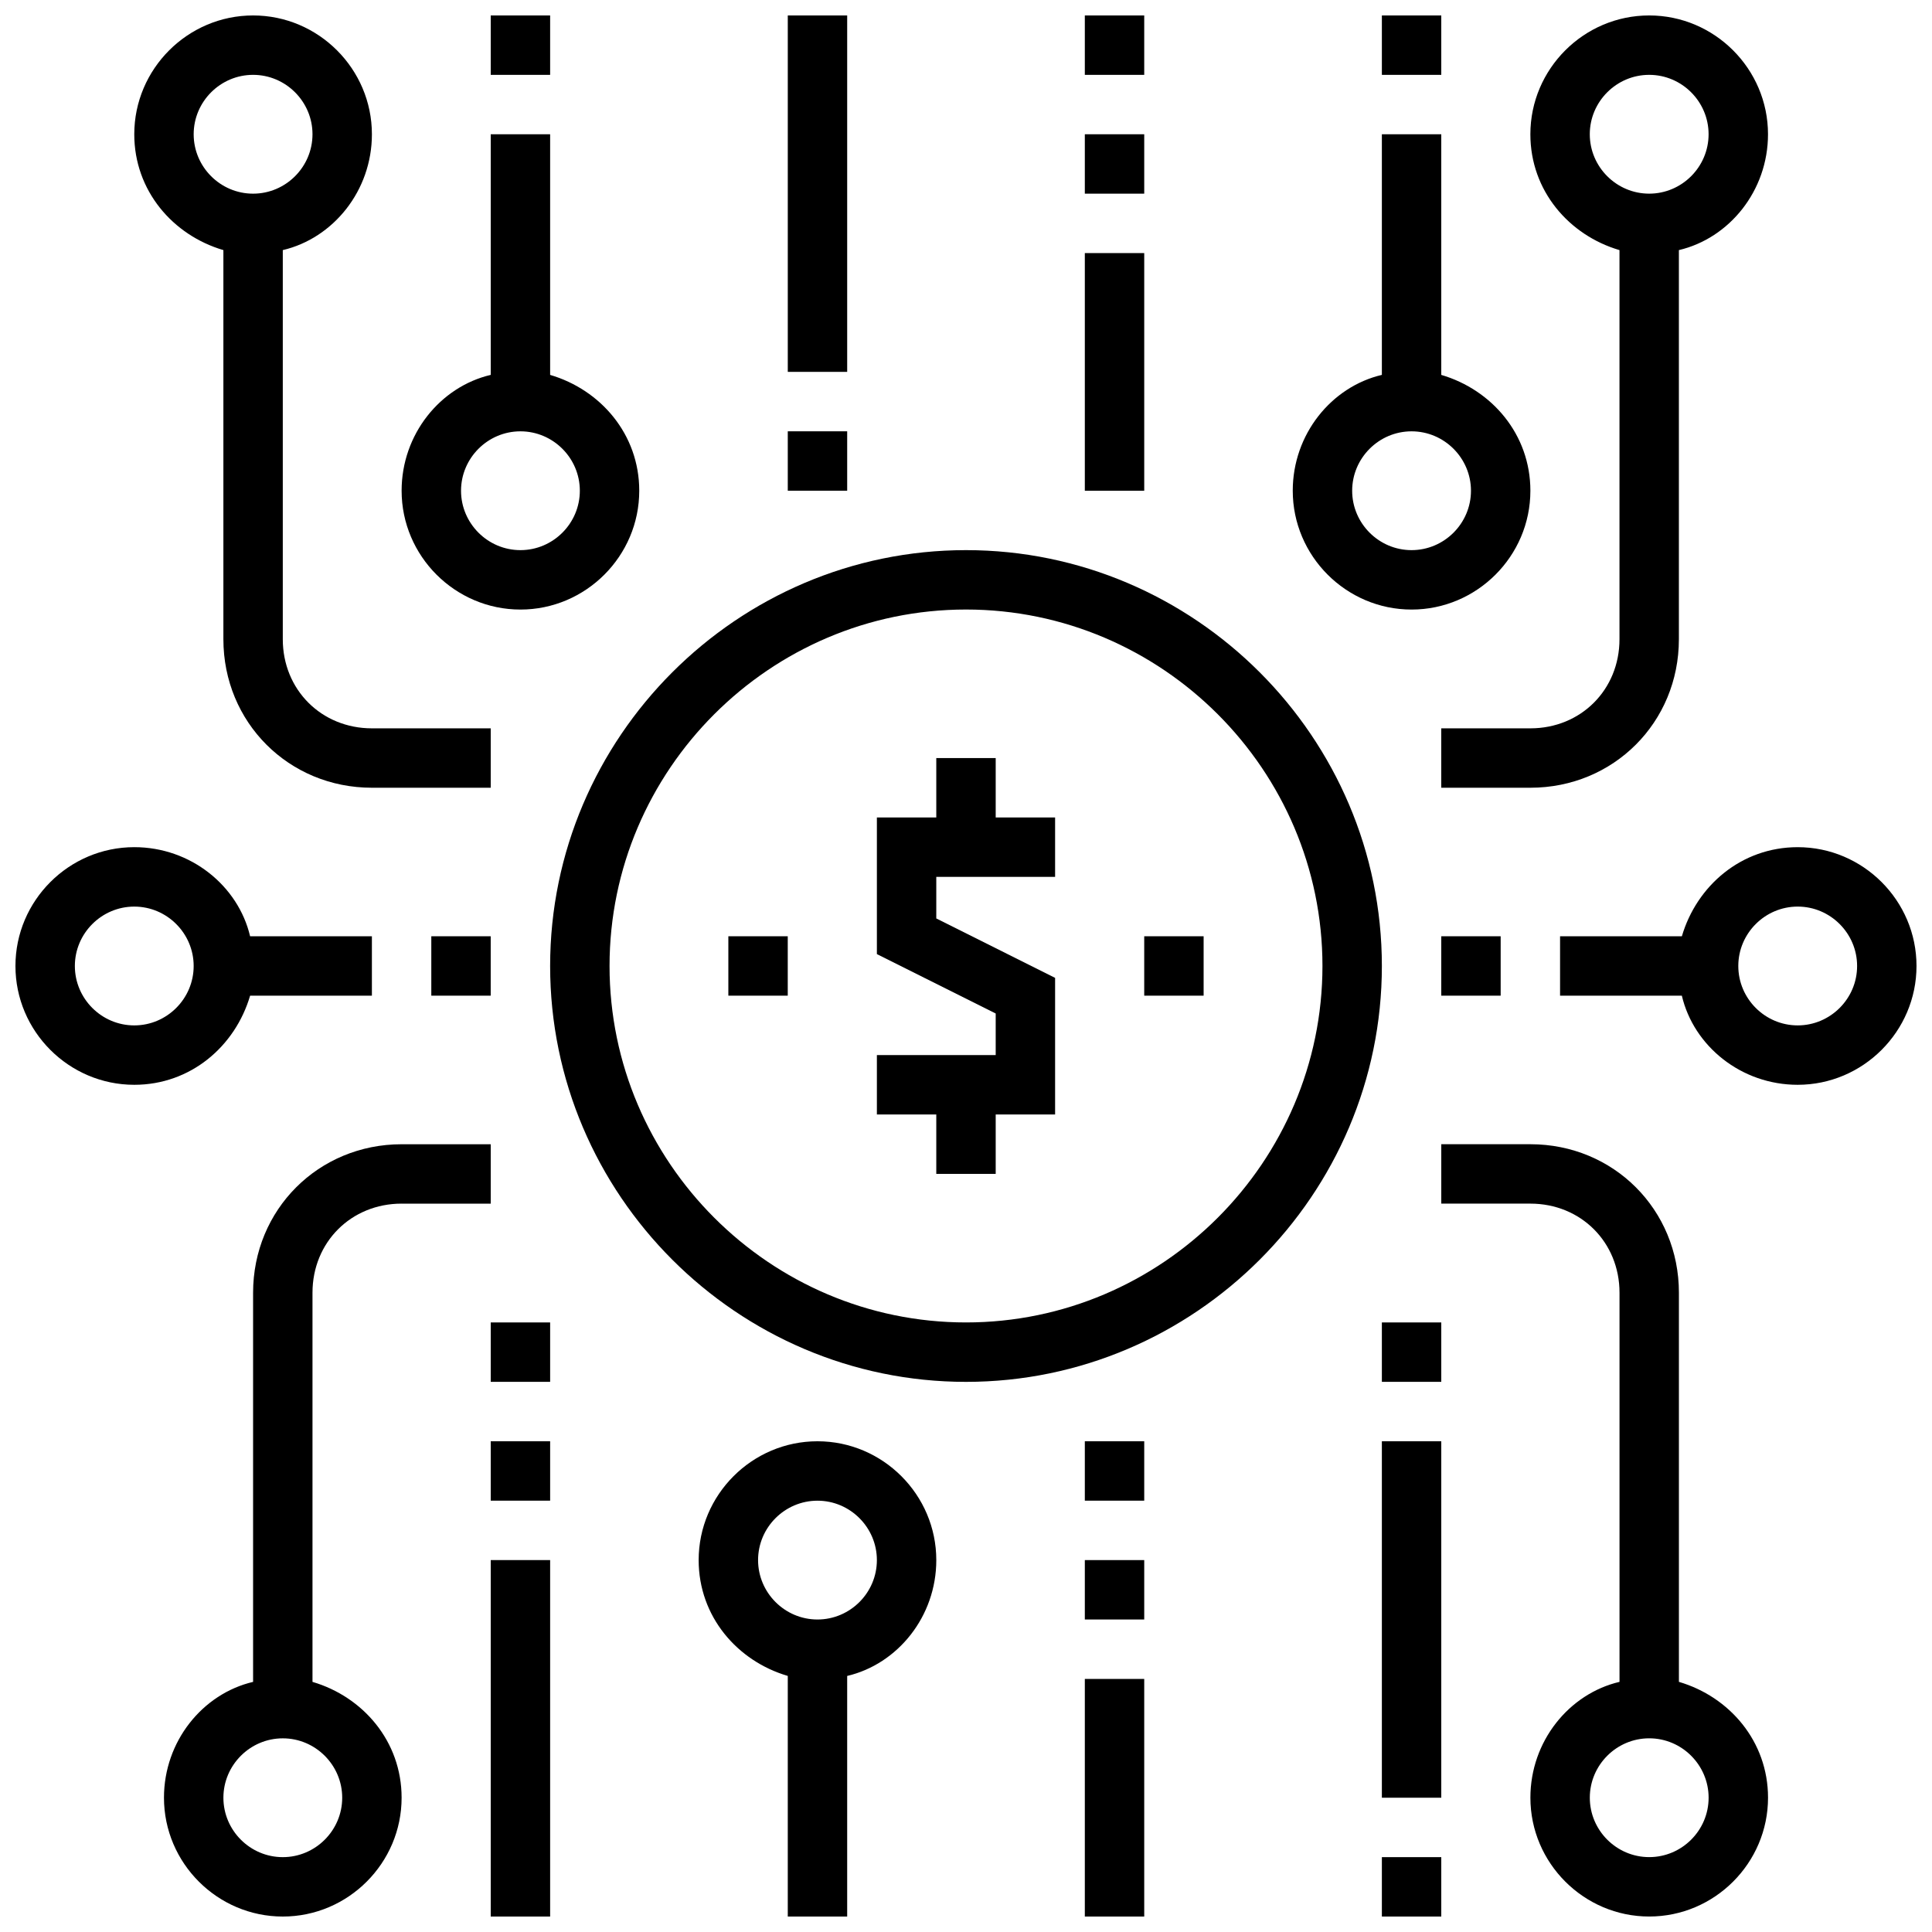
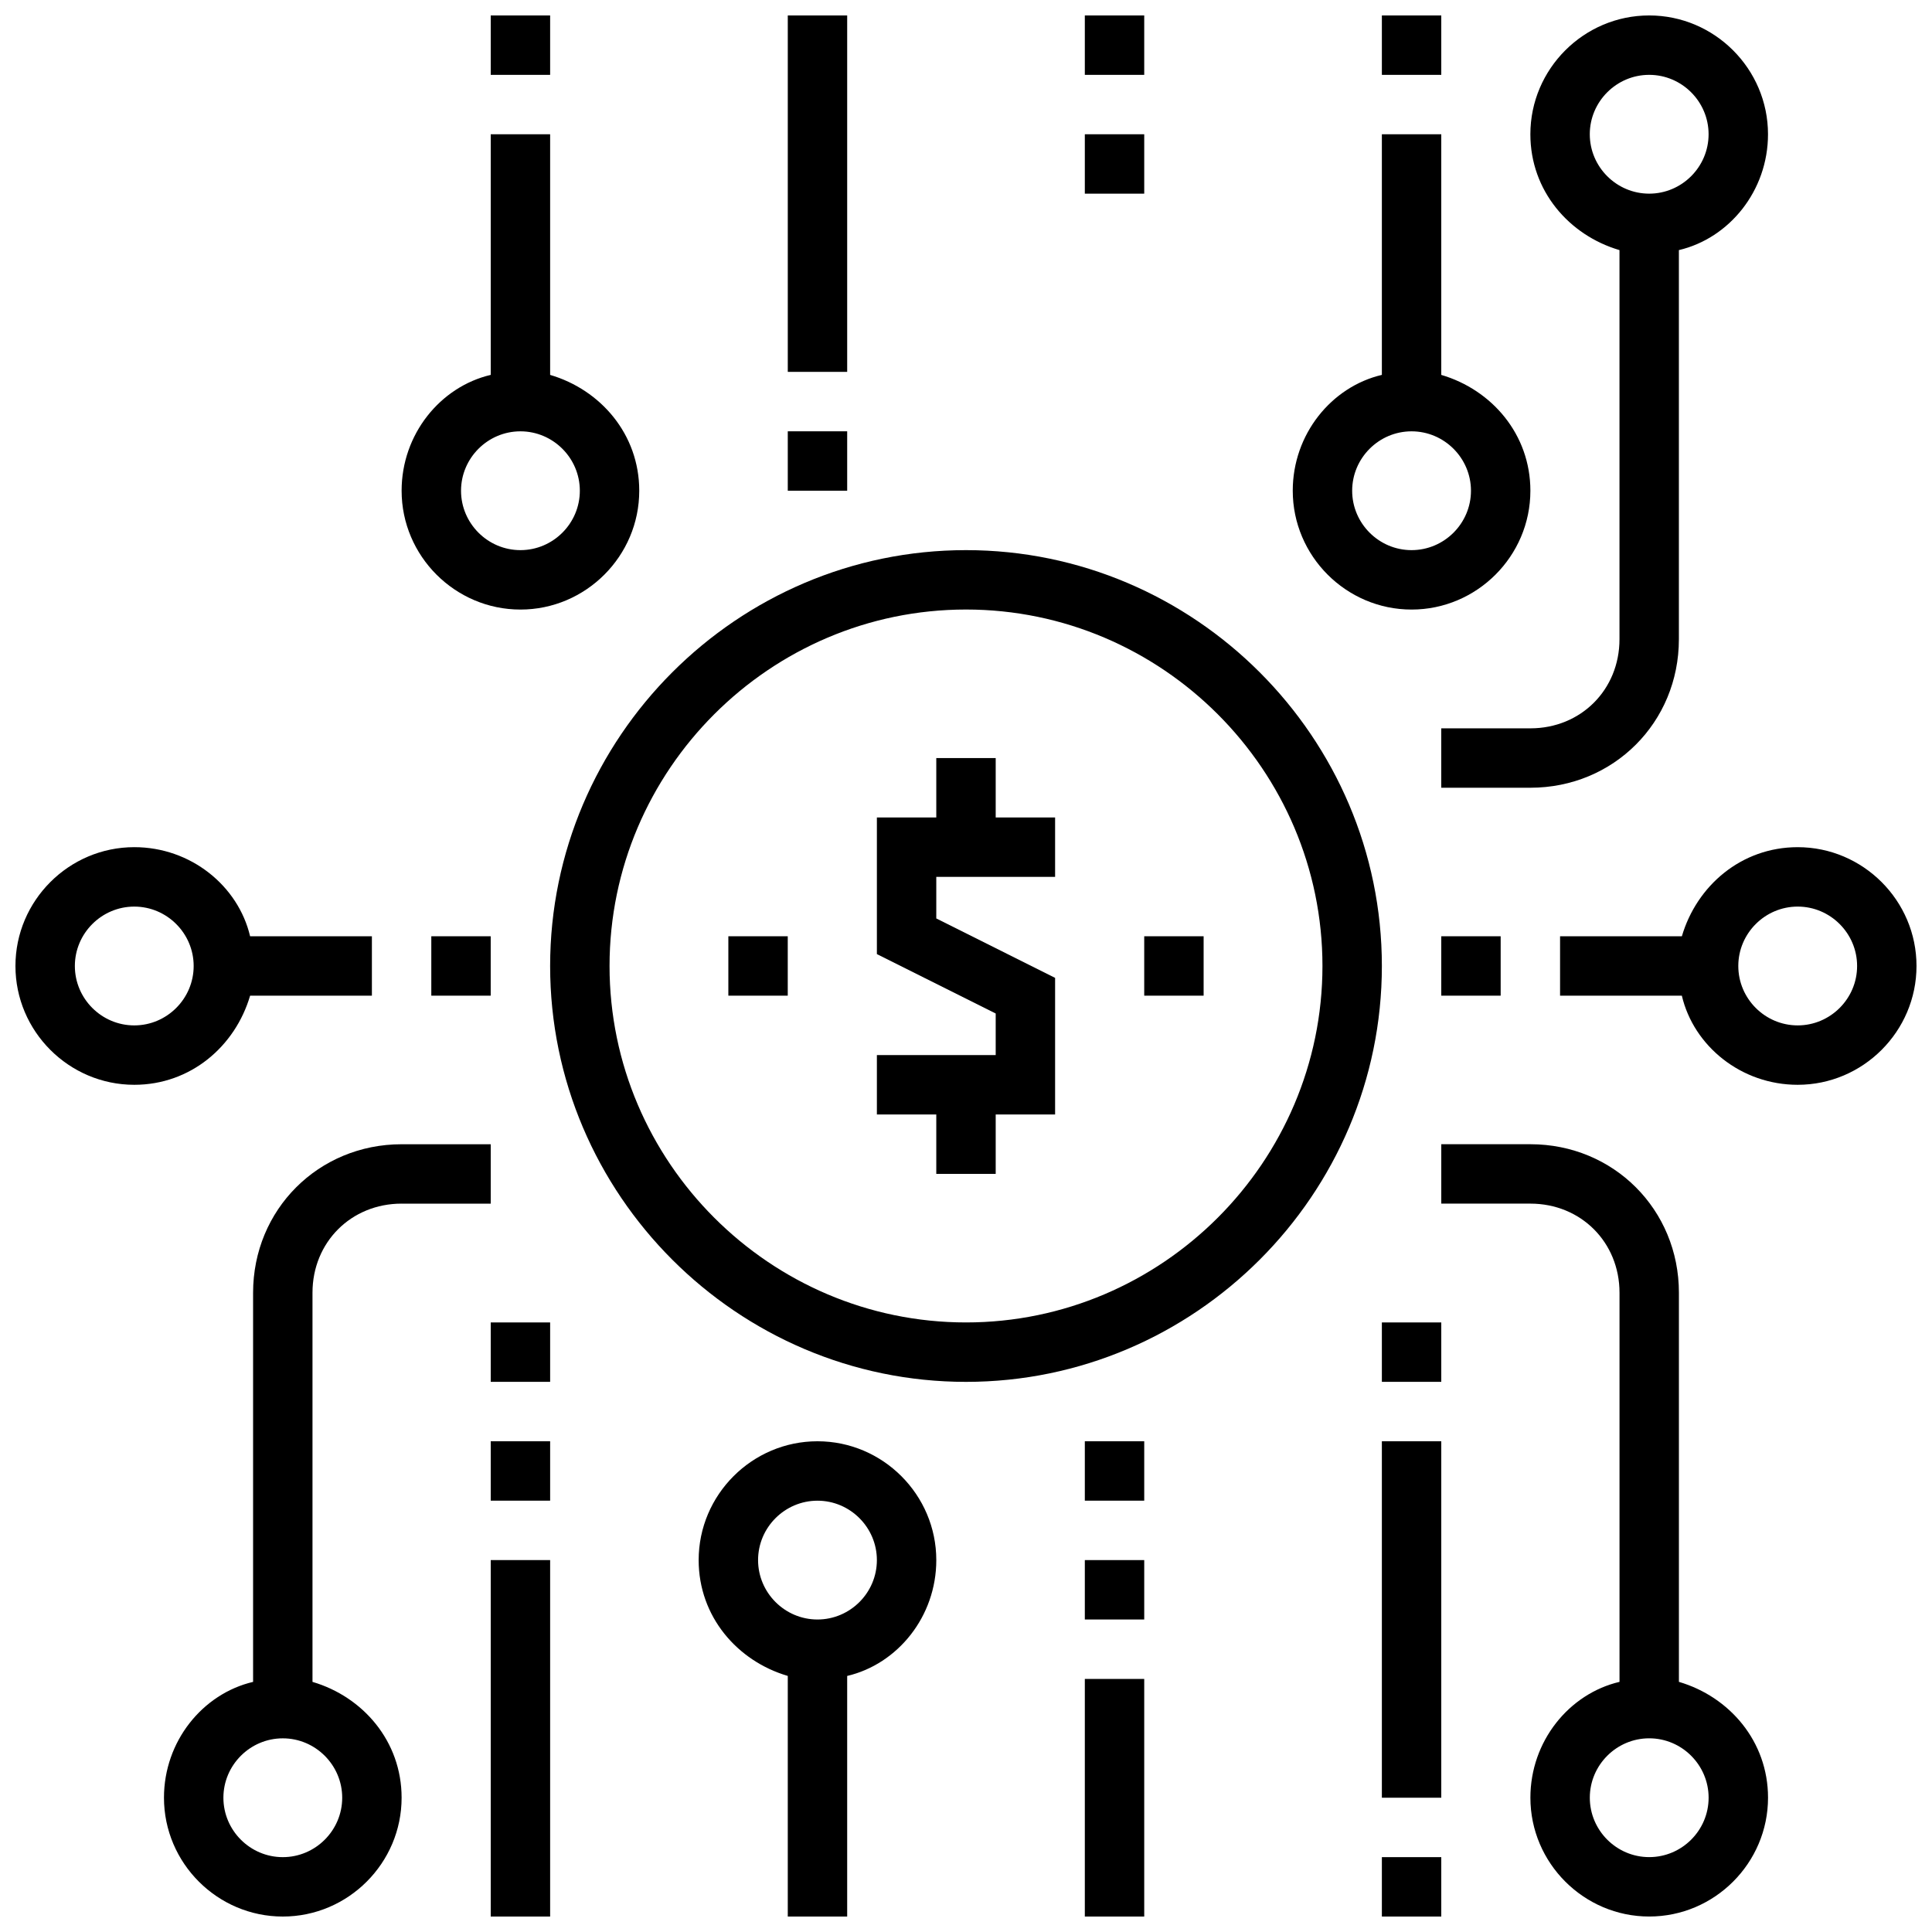
<svg xmlns="http://www.w3.org/2000/svg" width="800px" height="800px" version="1.1" viewBox="144 144 512 512">
  <defs>
    <clipPath id="n">
      <path d="m148.09 368h94.906v64h-94.906z" />
    </clipPath>
    <clipPath id="h">
      <path d="m557 368h94.902v64h-94.902z" />
    </clipPath>
    <clipPath id="g">
      <path d="m525 447h88v204.9h-88z" />
    </clipPath>
    <clipPath id="f">
      <path d="m187 447h88v204.9h-88z" />
    </clipPath>
    <clipPath id="e">
      <path d="m525 148.09h88v204.91h-88z" />
    </clipPath>
    <clipPath id="d">
-       <path d="m179 148.09h96v204.91h-96z" />
-     </clipPath>
+       </clipPath>
    <clipPath id="c">
      <path d="m329 525h64v126.9h-64z" />
    </clipPath>
    <clipPath id="b">
      <path d="m274 557h16v94.902h-16z" />
    </clipPath>
    <clipPath id="a">
      <path d="m431 588h17v63.902h-17z" />
    </clipPath>
    <clipPath id="m">
      <path d="m352 148.09h17v94.906h-17z" />
    </clipPath>
    <clipPath id="l">
      <path d="m510 636h16v15.902h-16z" />
    </clipPath>
    <clipPath id="k">
      <path d="m510 148.09h16v15.906h-16z" />
    </clipPath>
    <clipPath id="j">
      <path d="m431 148.09h17v15.906h-17z" />
    </clipPath>
    <clipPath id="i">
      <path d="m274 148.09h16v15.906h-16z" />
    </clipPath>
  </defs>
  <g clip-path="url(#n)">
    <path d="m210.28 407.87h32.277v-15.742l-32.277-0.004c-3.148-13.383-15.742-23.617-30.699-23.617-17.32 0-31.488 14.168-31.488 31.488 0 17.32 14.168 31.488 31.488 31.488 14.957 0.004 26.766-10.23 30.699-23.613zm-30.699 7.871c-8.66 0-15.742-7.086-15.742-15.742 0-8.66 7.086-15.742 15.742-15.742 8.66 0 15.742 7.086 15.742 15.742s-7.082 15.742-15.742 15.742z" />
  </g>
  <g clip-path="url(#h)">
    <path d="m620.41 368.51c-14.957 0-26.766 10.234-30.699 23.617l-32.277-0.004v15.742h32.273c3.148 13.383 15.742 23.617 30.699 23.617 17.32 0 31.488-14.168 31.488-31.488 0.004-17.316-14.164-31.484-31.484-31.484zm0 47.23c-8.66 0-15.742-7.086-15.742-15.742 0-8.66 7.086-15.742 15.742-15.742 8.66 0 15.742 7.086 15.742 15.742 0.004 8.656-7.082 15.742-15.742 15.742z" />
  </g>
  <g clip-path="url(#g)">
    <path d="m588.93 589.71v-103.12c0-22.043-17.32-39.359-39.359-39.359h-23.617v15.742h23.617c13.383 0 23.617 10.234 23.617 23.617v103.12c-13.383 3.148-23.617 15.742-23.617 30.699 0 17.32 14.168 31.488 31.488 31.488 17.32 0 31.488-14.168 31.488-31.488 0-14.957-10.234-26.766-23.617-30.699zm-7.871 46.445c-8.66 0-15.742-7.086-15.742-15.742 0-8.66 7.086-15.742 15.742-15.742 8.66 0 15.742 7.086 15.742 15.742 0.004 8.656-7.082 15.742-15.742 15.742z" />
  </g>
  <g clip-path="url(#f)">
    <path d="m250.43 462.98h23.617v-15.742h-23.617c-22.043 0-39.359 17.32-39.359 39.359v103.12c-13.383 3.148-23.617 15.742-23.617 30.699 0 17.32 14.168 31.488 31.488 31.488 17.32 0 31.488-14.168 31.488-31.488 0-14.957-10.234-26.766-23.617-30.699v-103.13c0-13.383 10.234-23.613 23.617-23.613zm-15.742 157.44c0 8.66-7.086 15.742-15.742 15.742-8.66 0-15.742-7.086-15.742-15.742 0-8.66 7.086-15.742 15.742-15.742s15.742 7.086 15.742 15.742z" />
  </g>
  <g clip-path="url(#e)">
    <path d="m573.18 210.28v103.12c0 13.383-10.234 23.617-23.617 23.617h-23.617v15.742h23.617c22.043 0 39.359-17.32 39.359-39.359v-103.12c13.383-3.148 23.617-15.742 23.617-30.699 0-17.32-14.168-31.488-31.488-31.488-17.32 0-31.488 14.168-31.488 31.488 0 14.957 10.234 26.766 23.617 30.699zm7.871-46.445c8.66 0 15.742 7.086 15.742 15.742 0 8.66-7.086 15.742-15.742 15.742-8.66 0-15.742-7.086-15.742-15.742s7.082-15.742 15.742-15.742z" />
  </g>
  <g clip-path="url(#d)">
    <path d="m203.2 210.28v103.12c0 22.043 17.32 39.359 39.359 39.359h31.488v-15.742h-31.488c-13.383 0-23.617-10.234-23.617-23.617v-103.12c13.383-3.148 23.617-15.742 23.617-30.699 0-17.32-14.168-31.488-31.488-31.488-17.32 0-31.488 14.168-31.488 31.488 0 14.957 10.234 26.766 23.617 30.699zm7.871-46.445c8.66 0 15.742 7.086 15.742 15.742 0 8.664-7.082 15.746-15.742 15.746-8.66 0-15.746-7.082-15.746-15.742 0-8.66 7.086-15.746 15.746-15.746z" />
  </g>
  <g clip-path="url(#c)">
    <path d="m360.64 525.95c-17.32 0-31.488 14.168-31.488 31.488 0 14.957 10.234 26.766 23.617 30.699v63.766h15.742v-63.762c13.383-3.148 23.617-15.742 23.617-30.699 0-17.32-14.168-31.492-31.488-31.492zm0 47.234c-8.66 0-15.742-7.086-15.742-15.742 0-8.66 7.086-15.742 15.742-15.742 8.66 0 15.742 7.086 15.742 15.742 0.004 8.656-7.082 15.742-15.742 15.742z" />
  </g>
  <g clip-path="url(#b)">
    <path d="m274.05 557.44h15.742v94.465h-15.742z" />
  </g>
  <g clip-path="url(#a)">
    <path d="m431.49 588.93h15.742v62.977h-15.742z" />
  </g>
  <path d="m510.21 525.95h15.742v94.465h-15.742z" />
  <path d="m281.92 305.54c17.32 0 31.488-14.168 31.488-31.488 0-14.957-10.234-26.766-23.617-30.699v-63.766h-15.742v63.762c-13.383 3.148-23.617 15.742-23.617 30.699 0 17.32 14.172 31.492 31.488 31.492zm0-47.234c8.66 0 15.742 7.086 15.742 15.742 0 8.66-7.086 15.742-15.742 15.742-8.66 0-15.742-7.086-15.742-15.742s7.082-15.742 15.742-15.742z" />
  <g clip-path="url(#m)">
    <path d="m352.77 148.09h15.742v94.465h-15.742z" />
  </g>
-   <path d="m431.49 211.07h15.742v62.977h-15.742z" />
  <path d="m518.08 305.54c17.32 0 31.488-14.168 31.488-31.488 0-14.957-10.234-26.766-23.617-30.699v-63.766h-15.742v63.762c-13.383 3.148-23.617 15.742-23.617 30.699 0 17.32 14.172 31.492 31.488 31.492zm0-47.234c8.66 0 15.742 7.086 15.742 15.742 0 8.66-7.086 15.742-15.742 15.742-8.66 0-15.742-7.086-15.742-15.742s7.082-15.742 15.742-15.742z" />
  <path d="m525.95 392.12h15.742v15.742h-15.742z" />
  <path d="m258.3 392.12h15.742v15.742h-15.742z" />
  <path d="m400 289.79c-60.613 0-110.21 49.594-110.21 110.21 0 60.613 49.594 110.21 110.21 110.21s110.21-49.594 110.21-110.21c0-60.613-49.594-110.21-110.21-110.21zm0 204.67c-51.957 0-94.465-42.508-94.465-94.465 0-51.957 42.508-94.465 94.465-94.465s94.465 42.508 94.465 94.465c-0.004 51.957-42.512 94.465-94.465 94.465z" />
  <path d="m337.02 392.12h15.742v15.742h-15.742z" />
  <path d="m447.23 392.12h15.742v15.742h-15.742z" />
  <path d="m407.87 344.89h-15.746v15.742h-15.742v36.215l31.488 15.742v11.02h-31.488v15.746h15.742v15.742h15.746v-15.742h15.742v-36.211l-31.488-15.746v-11.02h31.488v-15.746h-15.742z" />
  <g clip-path="url(#l)">
    <path d="m510.21 636.16h15.742v15.742h-15.742z" />
  </g>
  <g clip-path="url(#k)">
    <path d="m510.21 148.09h15.742v15.742h-15.742z" />
  </g>
  <g clip-path="url(#j)">
    <path d="m431.49 148.09h15.742v15.742h-15.742z" />
  </g>
  <path d="m431.49 179.58h15.742v15.742h-15.742z" />
  <g clip-path="url(#i)">
    <path d="m274.05 148.09h15.742v15.742h-15.742z" />
  </g>
  <path d="m274.05 494.46h15.742v15.742h-15.742z" />
  <path d="m274.05 525.95h15.742v15.742h-15.742z" />
  <path d="m431.49 557.44h15.742v15.742h-15.742z" />
  <path d="m431.49 525.95h15.742v15.742h-15.742z" />
  <path d="m510.21 494.46h15.742v15.742h-15.742z" />
  <path d="m352.77 258.3h15.742v15.742h-15.742z" />
</svg>